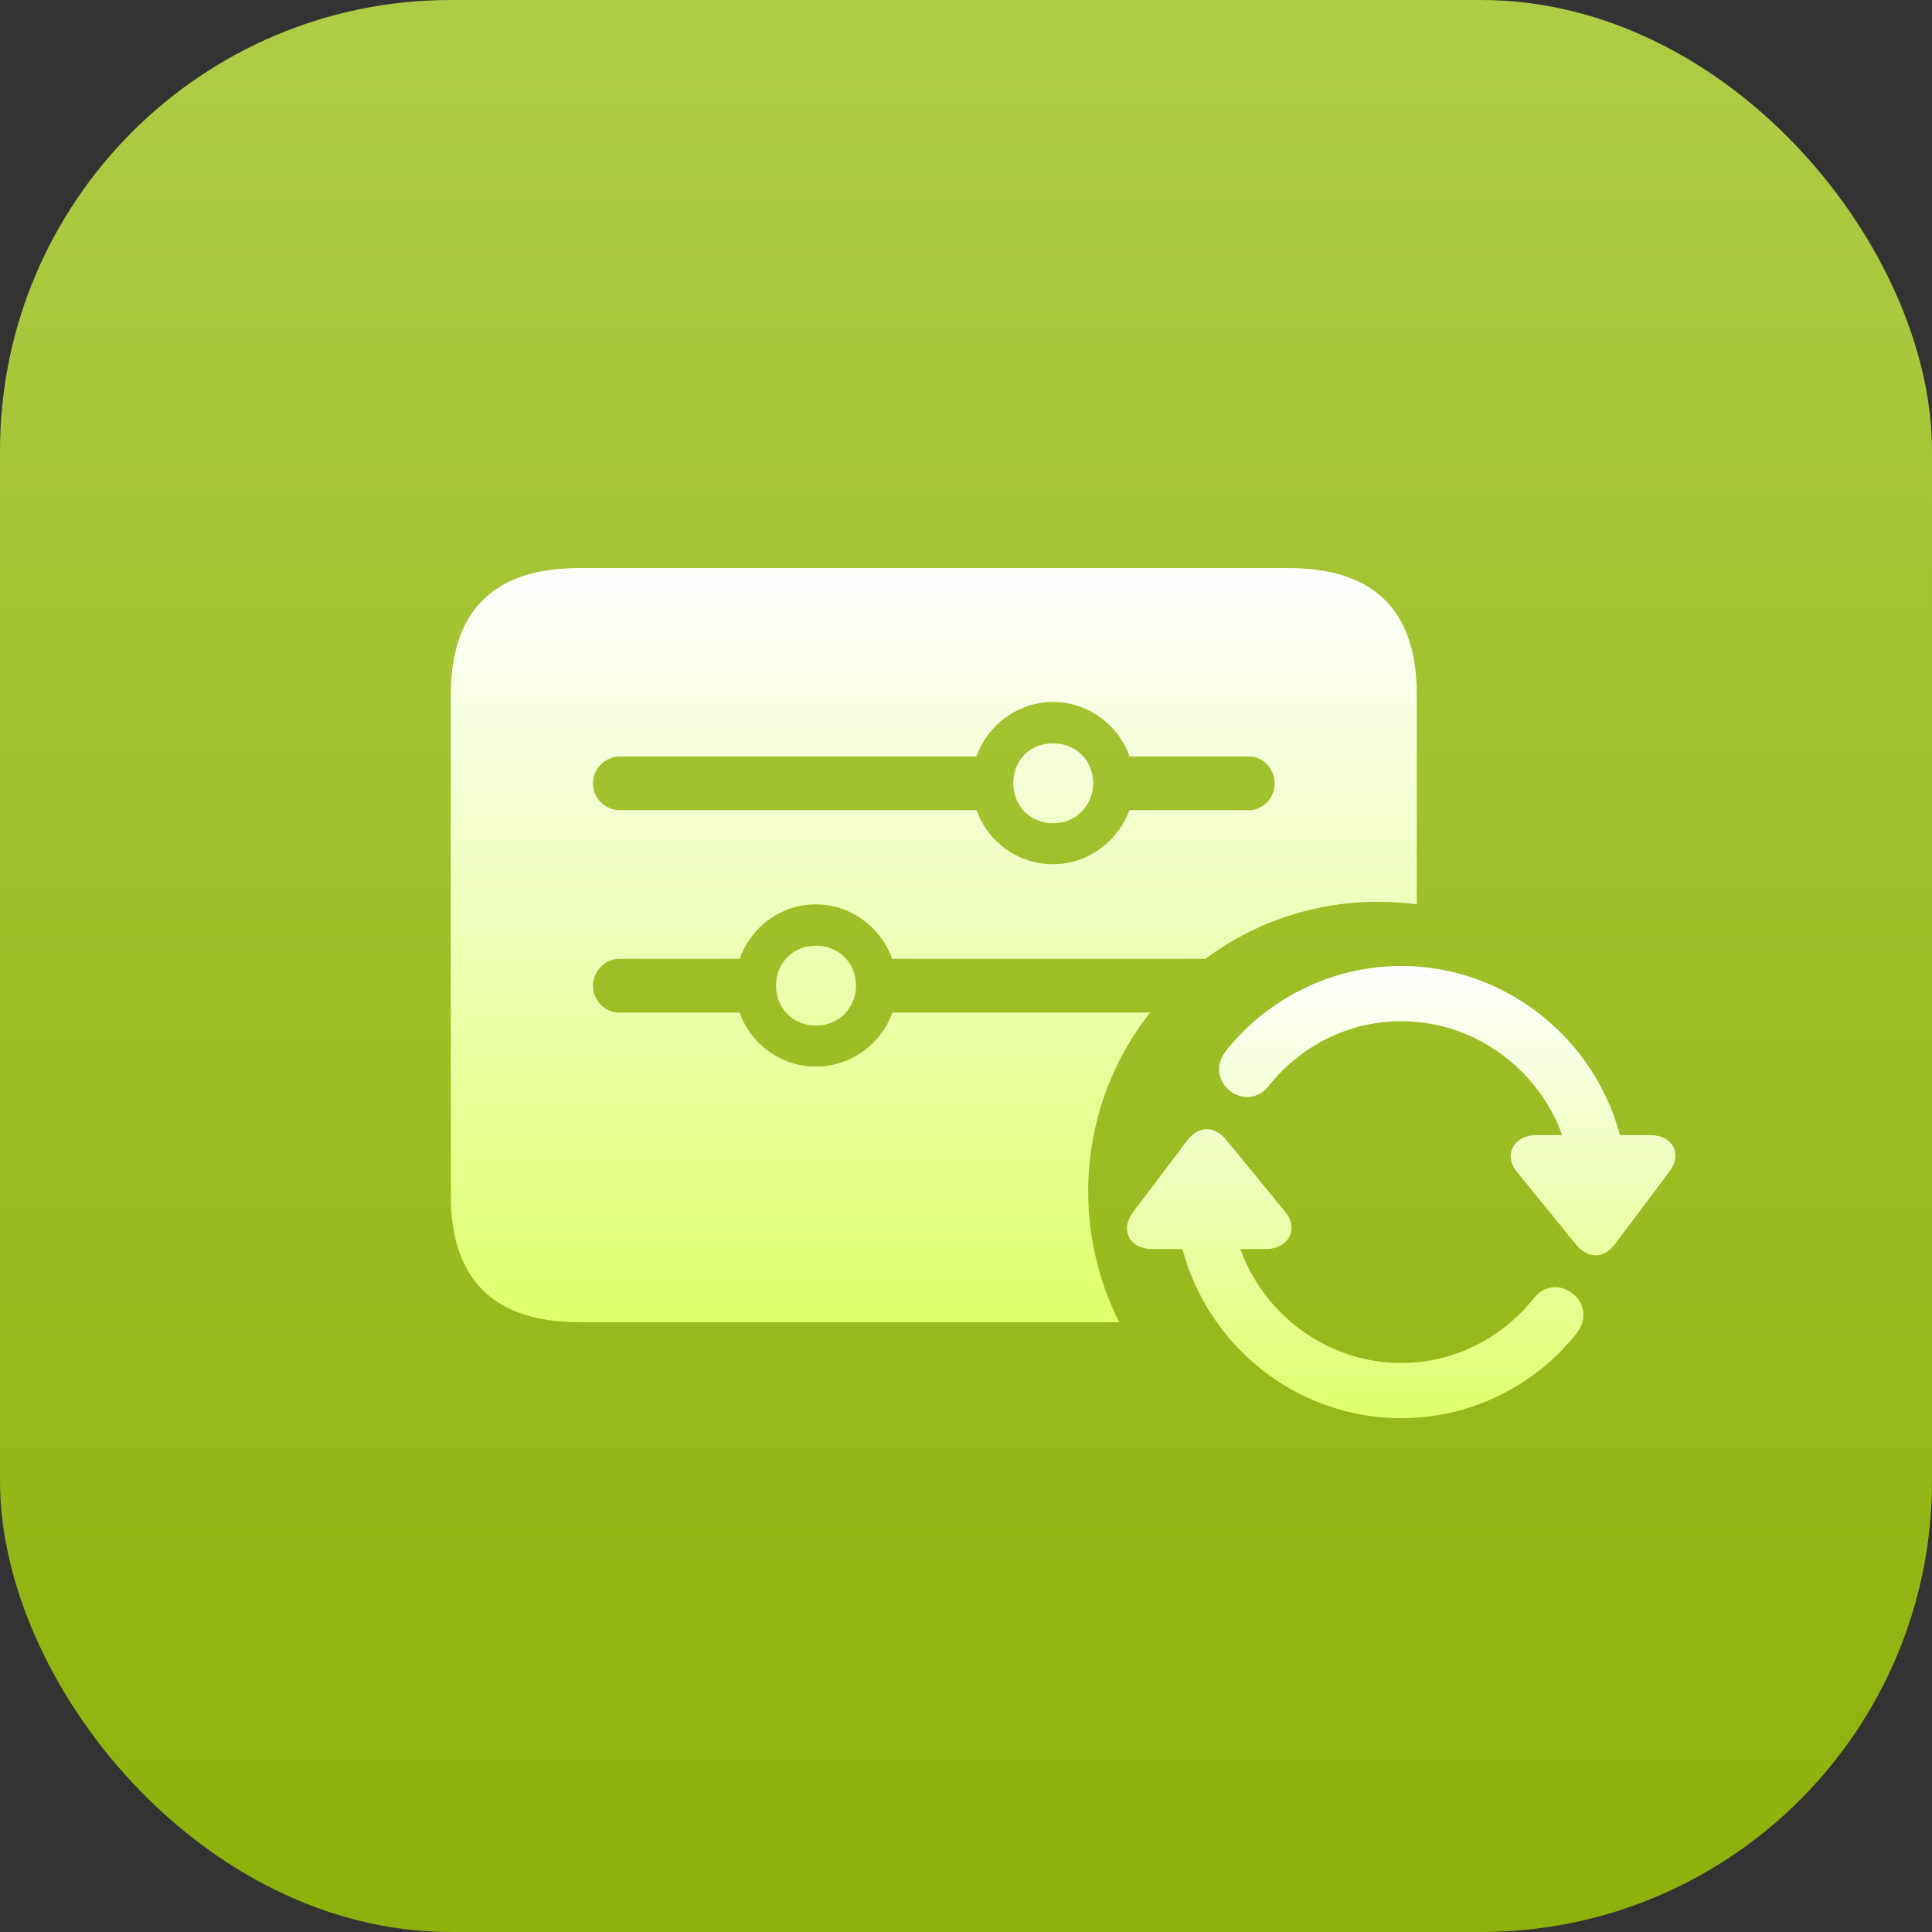
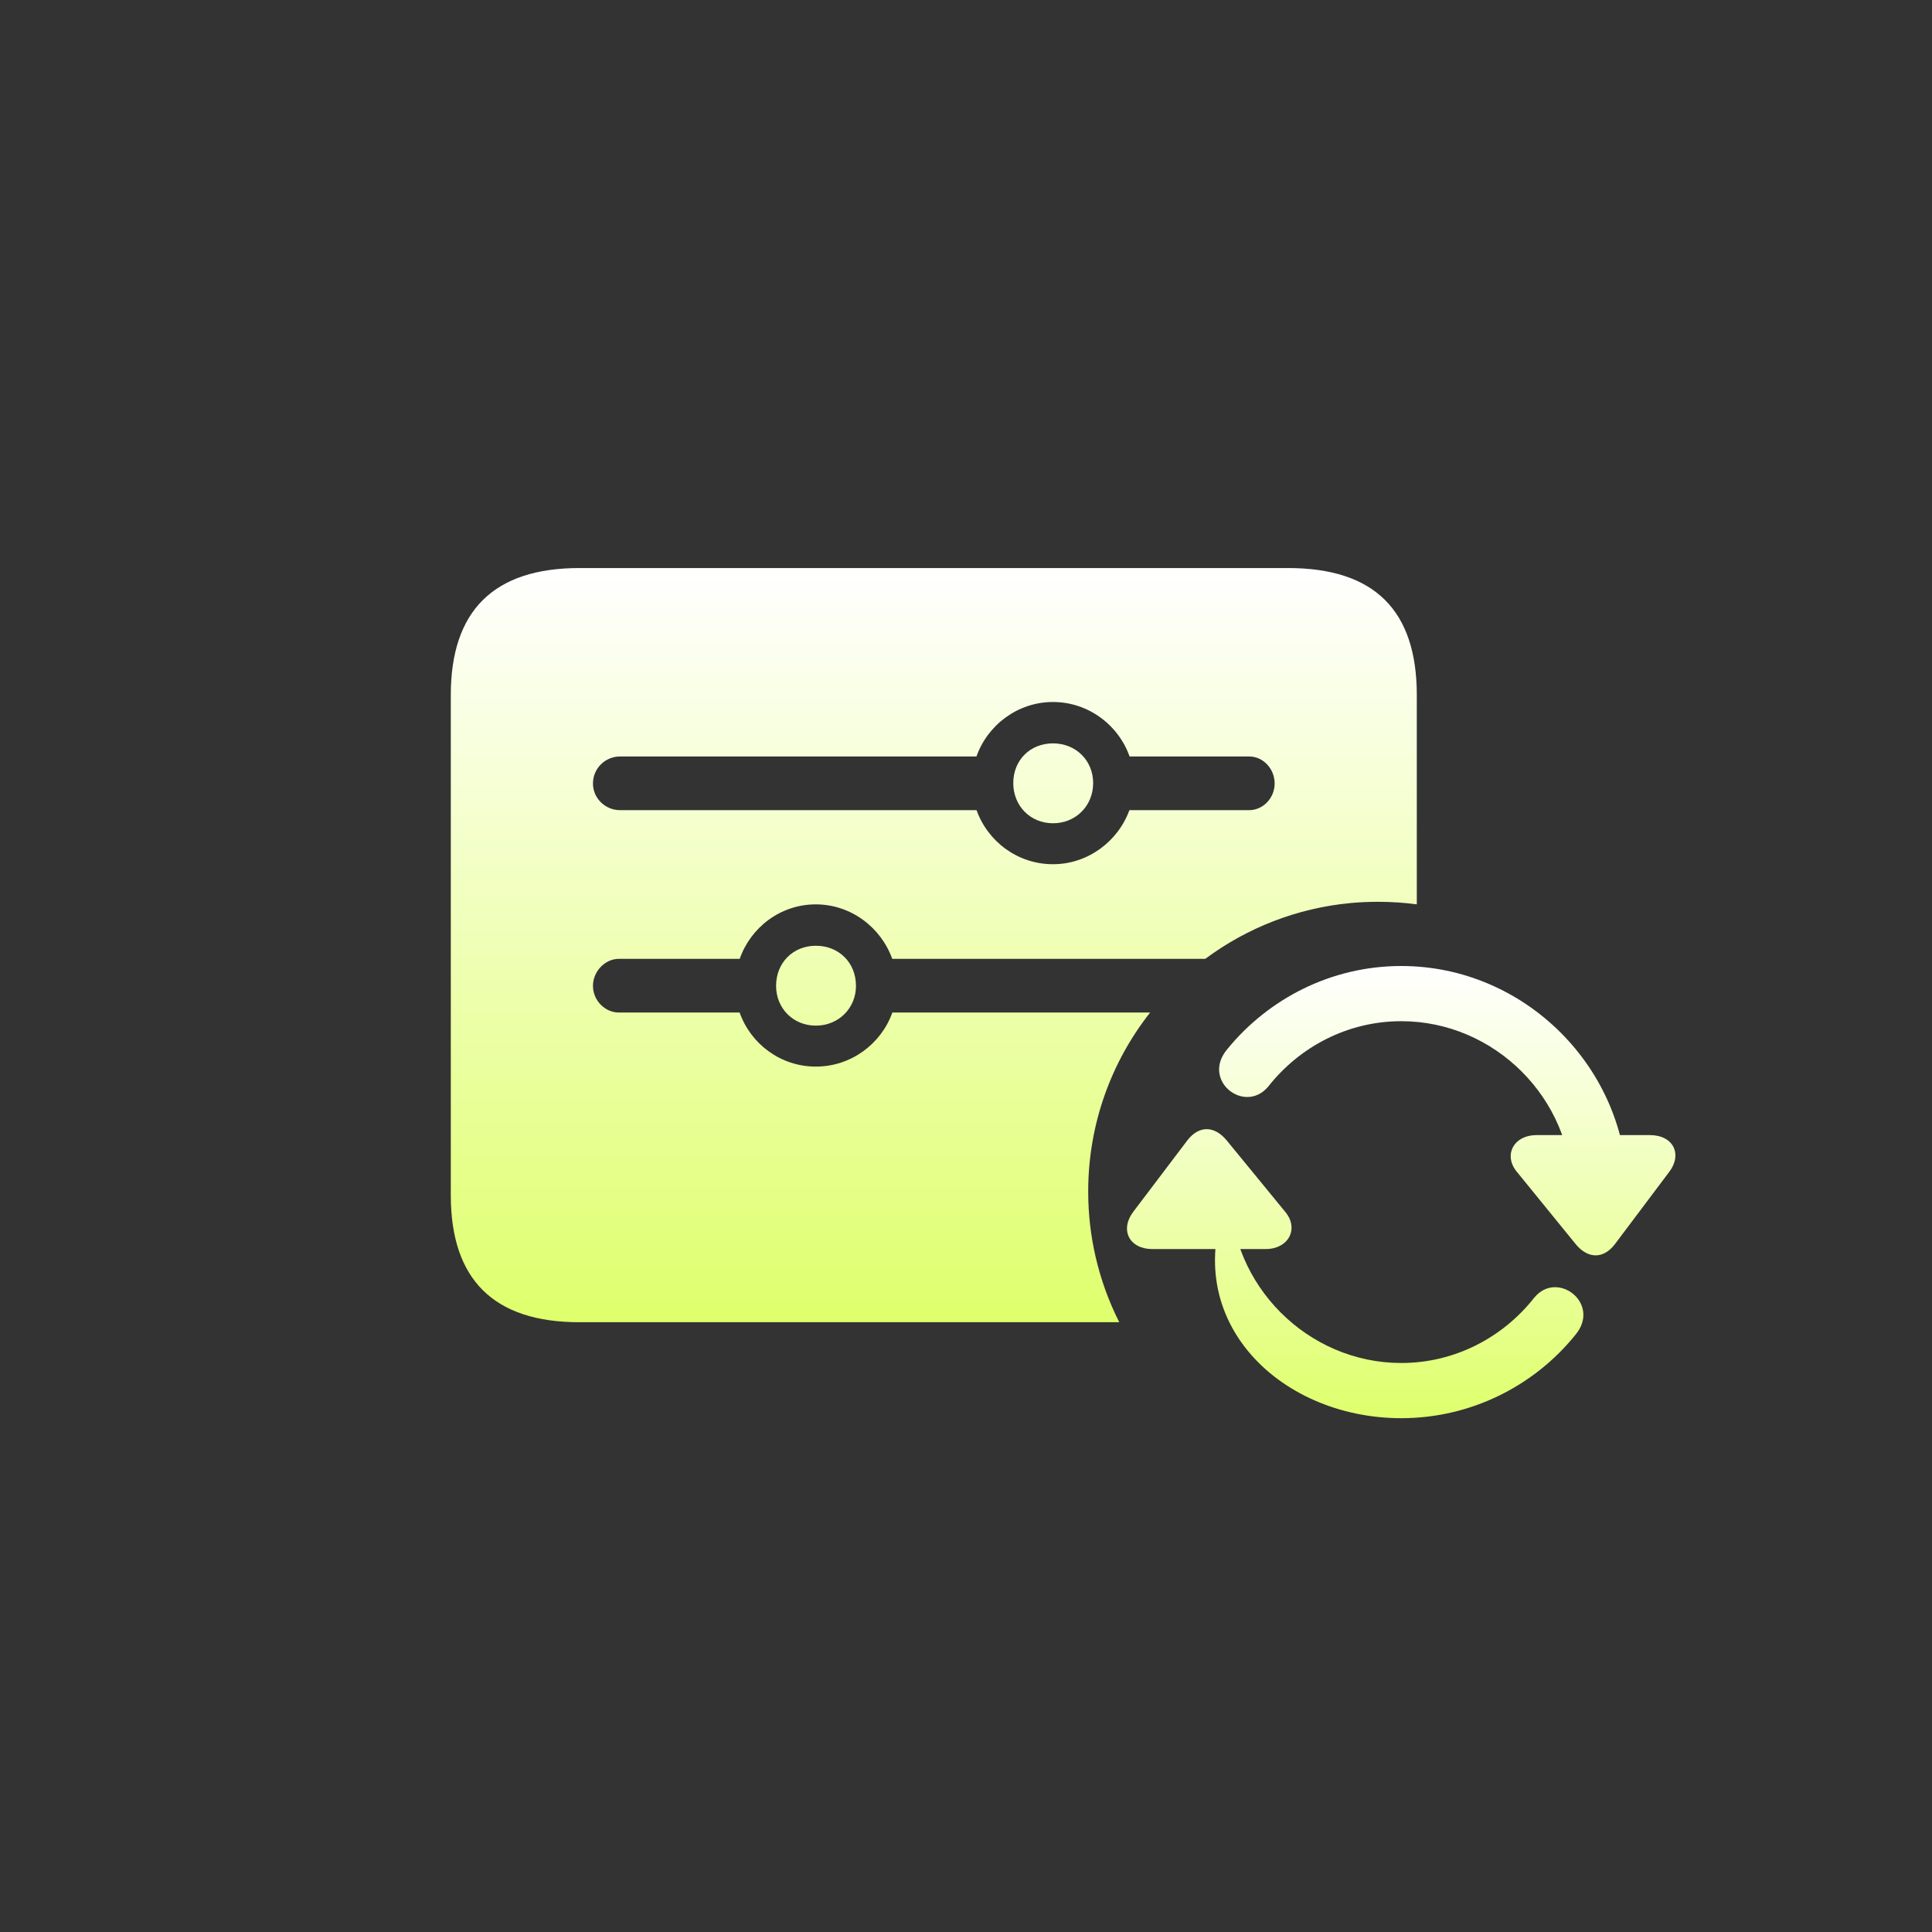
<svg xmlns="http://www.w3.org/2000/svg" width="60" height="60" viewBox="0 0 60 60" fill="none">
  <rect x="0" y="0" width="60" height="60" fill="#333333" stroke="none" />
-   <rect width="60" height="60" rx="14" fill="url(#paint0_linear_1286_528)" />
  <path fill-rule="evenodd" clip-rule="evenodd" d="M44 21.585C44 18.951 42.677 17.641 40.005 17.641H17.995C15.336 17.641 14 18.964 14 21.585V37.119C14 39.74 15.336 41.063 17.995 41.063H34.76C34.435 40.421 34.185 39.734 34.021 39.015C33.873 38.369 33.795 37.696 33.795 37.005C33.795 34.907 34.514 32.975 35.718 31.445H27.713C27.367 32.418 26.431 33.124 25.336 33.124C24.241 33.124 23.312 32.418 22.97 31.445H19.216C18.796 31.445 18.415 31.076 18.415 30.618C18.415 30.16 18.796 29.778 19.216 29.778H22.972C23.314 28.803 24.235 28.086 25.336 28.086C26.427 28.086 27.361 28.803 27.709 29.778H37.431C38.717 28.822 40.267 28.201 41.952 28.044C42.23 28.019 42.511 28.006 42.795 28.006C43.204 28.006 43.606 28.033 44 28.085V21.585ZM18.415 24.333C18.415 23.862 18.796 23.493 19.255 23.493H30.325C30.67 22.515 31.607 21.801 32.702 21.801C33.79 21.801 34.734 22.51 35.08 23.493H38.797C39.216 23.493 39.585 23.862 39.585 24.333C39.585 24.791 39.216 25.16 38.797 25.16H35.074C34.722 26.131 33.783 26.839 32.702 26.839C31.602 26.839 30.674 26.131 30.328 25.16H19.255C18.796 25.16 18.415 24.791 18.415 24.333Z" fill="url(#paint1_linear_1286_528)" />
  <path d="M32.702 25.567C31.99 25.567 31.468 25.02 31.468 24.32C31.468 23.608 31.99 23.086 32.702 23.086C33.415 23.086 33.949 23.62 33.949 24.32C33.949 25.02 33.415 25.567 32.702 25.567Z" fill="url(#paint2_linear_1286_528)" />
  <path d="M25.336 31.852C24.636 31.852 24.102 31.317 24.102 30.618C24.102 29.892 24.636 29.371 25.336 29.371C26.048 29.371 26.583 29.892 26.583 30.618C26.583 31.305 26.048 31.852 25.336 31.852Z" fill="url(#paint3_linear_1286_528)" />
-   <path d="M47.65 40.297C46.683 41.528 45.19 42.329 43.518 42.329C40.615 42.329 38.21 39.924 38.21 37.022H36.496C36.496 40.878 39.661 44.043 43.518 44.043C45.688 44.043 47.65 43.034 48.922 41.459C49.738 40.491 48.369 39.427 47.65 40.297ZM36.883 35.404L35.197 37.63C34.768 38.197 35.072 38.791 35.791 38.791H39.302C40.021 38.791 40.352 38.155 39.91 37.63L38.086 35.404C37.712 34.962 37.242 34.948 36.883 35.404ZM39.385 33.746C40.352 32.516 41.845 31.714 43.518 31.714C46.42 31.714 48.825 34.119 48.825 37.022H50.539C50.539 33.179 47.36 30 43.518 30C41.334 30 39.385 31.023 38.113 32.585C37.298 33.552 38.652 34.617 39.385 33.746ZM50.152 38.639L51.825 36.413C52.267 35.847 51.963 35.252 51.244 35.252H47.719C47.001 35.252 46.669 35.888 47.125 36.413L48.936 38.639C49.309 39.095 49.793 39.109 50.152 38.639Z" fill="url(#paint4_linear_1286_528)" />
+   <path d="M47.65 40.297C46.683 41.528 45.19 42.329 43.518 42.329C40.615 42.329 38.21 39.924 38.21 37.022C36.496 40.878 39.661 44.043 43.518 44.043C45.688 44.043 47.65 43.034 48.922 41.459C49.738 40.491 48.369 39.427 47.65 40.297ZM36.883 35.404L35.197 37.63C34.768 38.197 35.072 38.791 35.791 38.791H39.302C40.021 38.791 40.352 38.155 39.91 37.63L38.086 35.404C37.712 34.962 37.242 34.948 36.883 35.404ZM39.385 33.746C40.352 32.516 41.845 31.714 43.518 31.714C46.42 31.714 48.825 34.119 48.825 37.022H50.539C50.539 33.179 47.36 30 43.518 30C41.334 30 39.385 31.023 38.113 32.585C37.298 33.552 38.652 34.617 39.385 33.746ZM50.152 38.639L51.825 36.413C52.267 35.847 51.963 35.252 51.244 35.252H47.719C47.001 35.252 46.669 35.888 47.125 36.413L48.936 38.639C49.309 39.095 49.793 39.109 50.152 38.639Z" fill="url(#paint4_linear_1286_528)" />
  <defs>
    <linearGradient id="paint0_linear_1286_528" x1="30" y1="0" x2="30" y2="60" gradientUnits="userSpaceOnUse">
      <stop stop-color="#AFCC46" />
      <stop offset="1" stop-color="#8DB10A" />
    </linearGradient>
    <linearGradient id="paint1_linear_1286_528" x1="29" y1="17.641" x2="29" y2="41.063" gradientUnits="userSpaceOnUse">
      <stop stop-color="white" />
      <stop offset="1" stop-color="#DFFF6C" />
    </linearGradient>
    <linearGradient id="paint2_linear_1286_528" x1="29" y1="17.641" x2="29" y2="41.063" gradientUnits="userSpaceOnUse">
      <stop stop-color="white" />
      <stop offset="1" stop-color="#DFFF6C" />
    </linearGradient>
    <linearGradient id="paint3_linear_1286_528" x1="29" y1="17.641" x2="29" y2="41.063" gradientUnits="userSpaceOnUse">
      <stop stop-color="white" />
      <stop offset="1" stop-color="#DFFF6C" />
    </linearGradient>
    <linearGradient id="paint4_linear_1286_528" x1="43.516" y1="30" x2="43.516" y2="44.043" gradientUnits="userSpaceOnUse">
      <stop stop-color="white" />
      <stop offset="1" stop-color="#DFFF6C" />
    </linearGradient>
  </defs>
</svg>